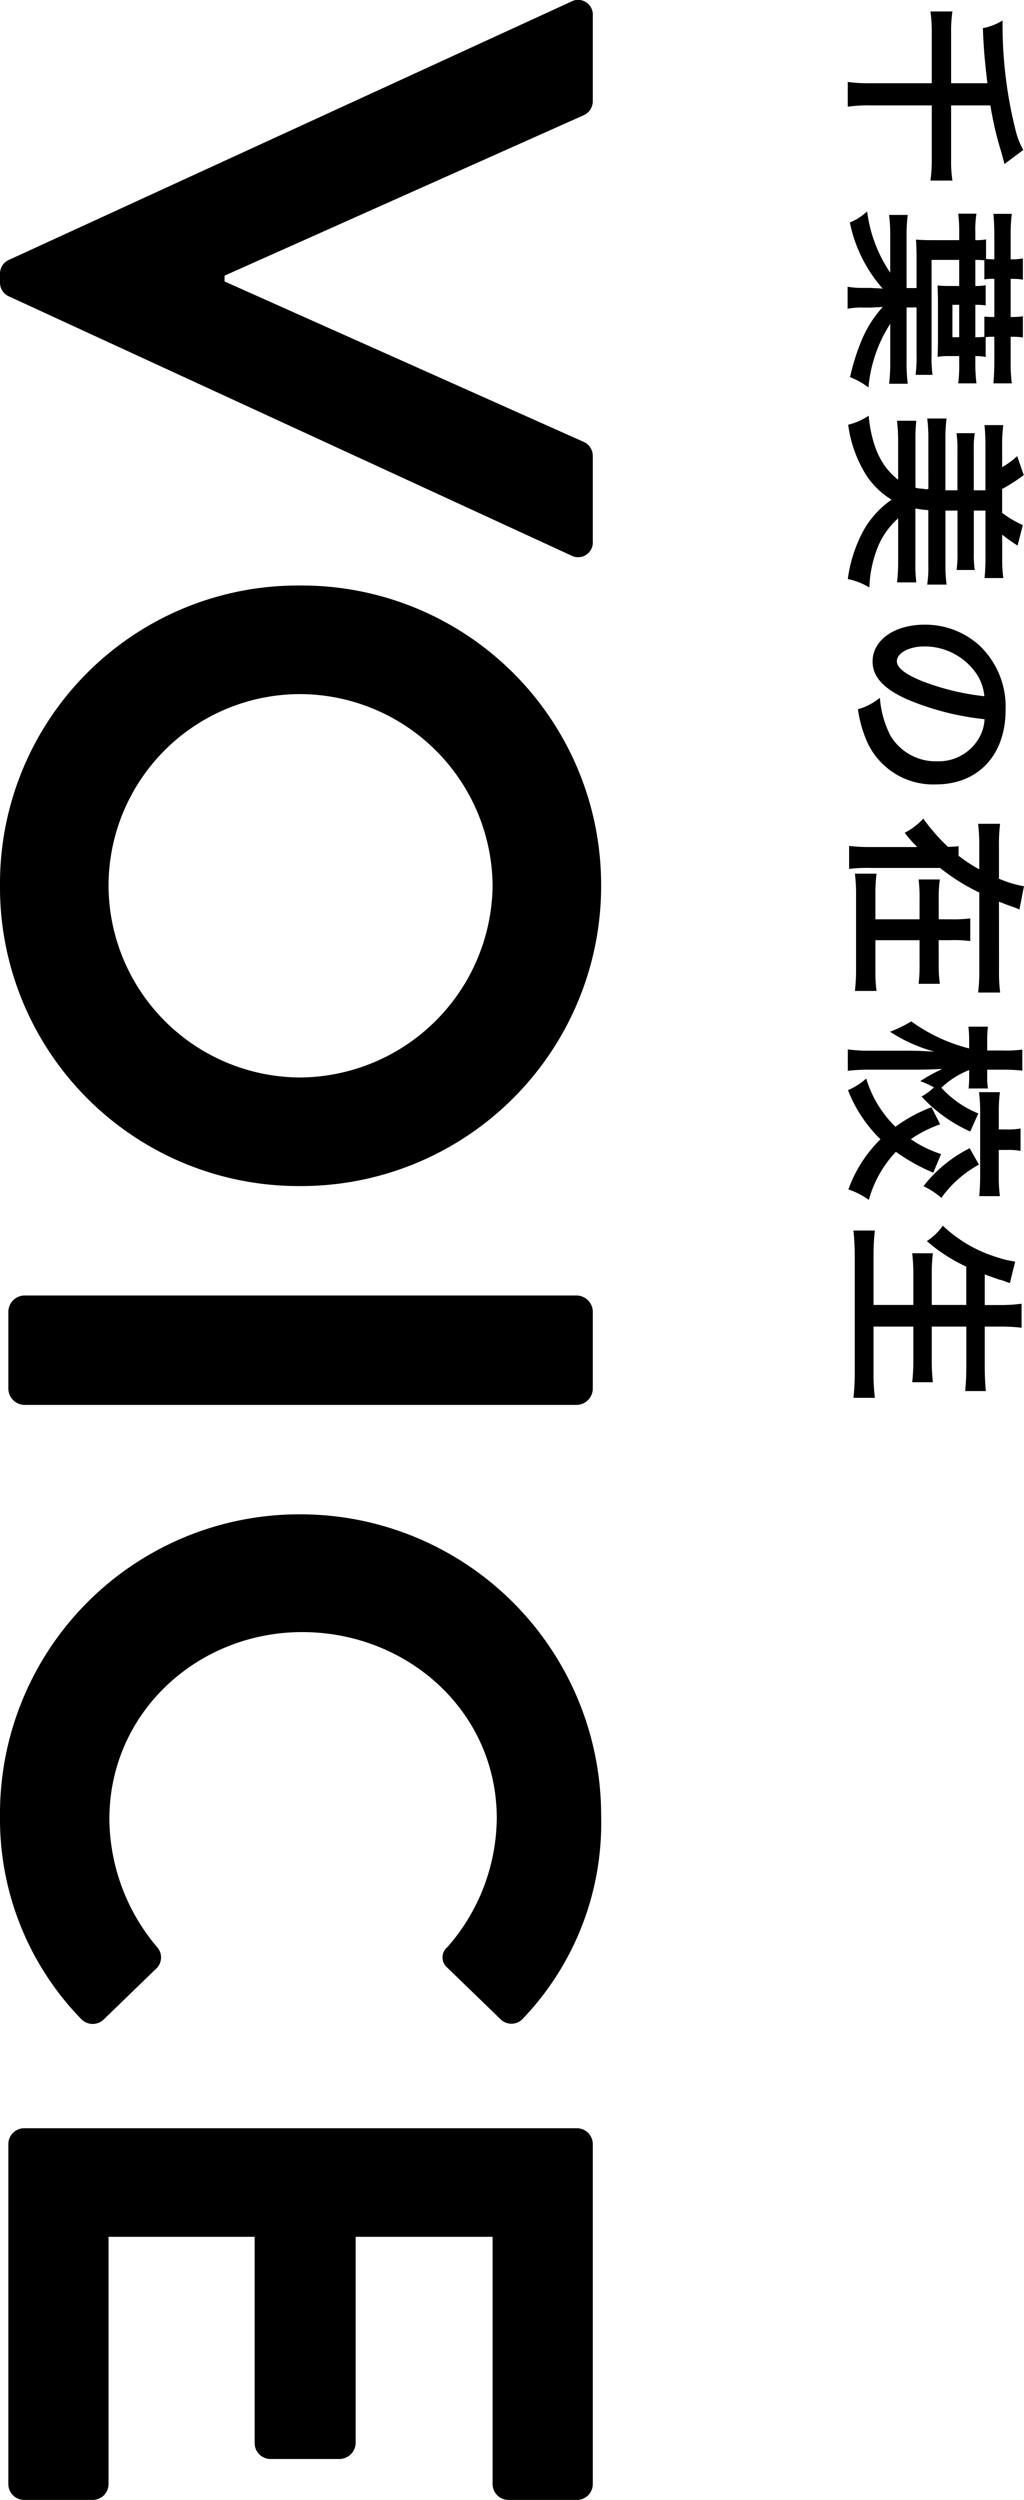
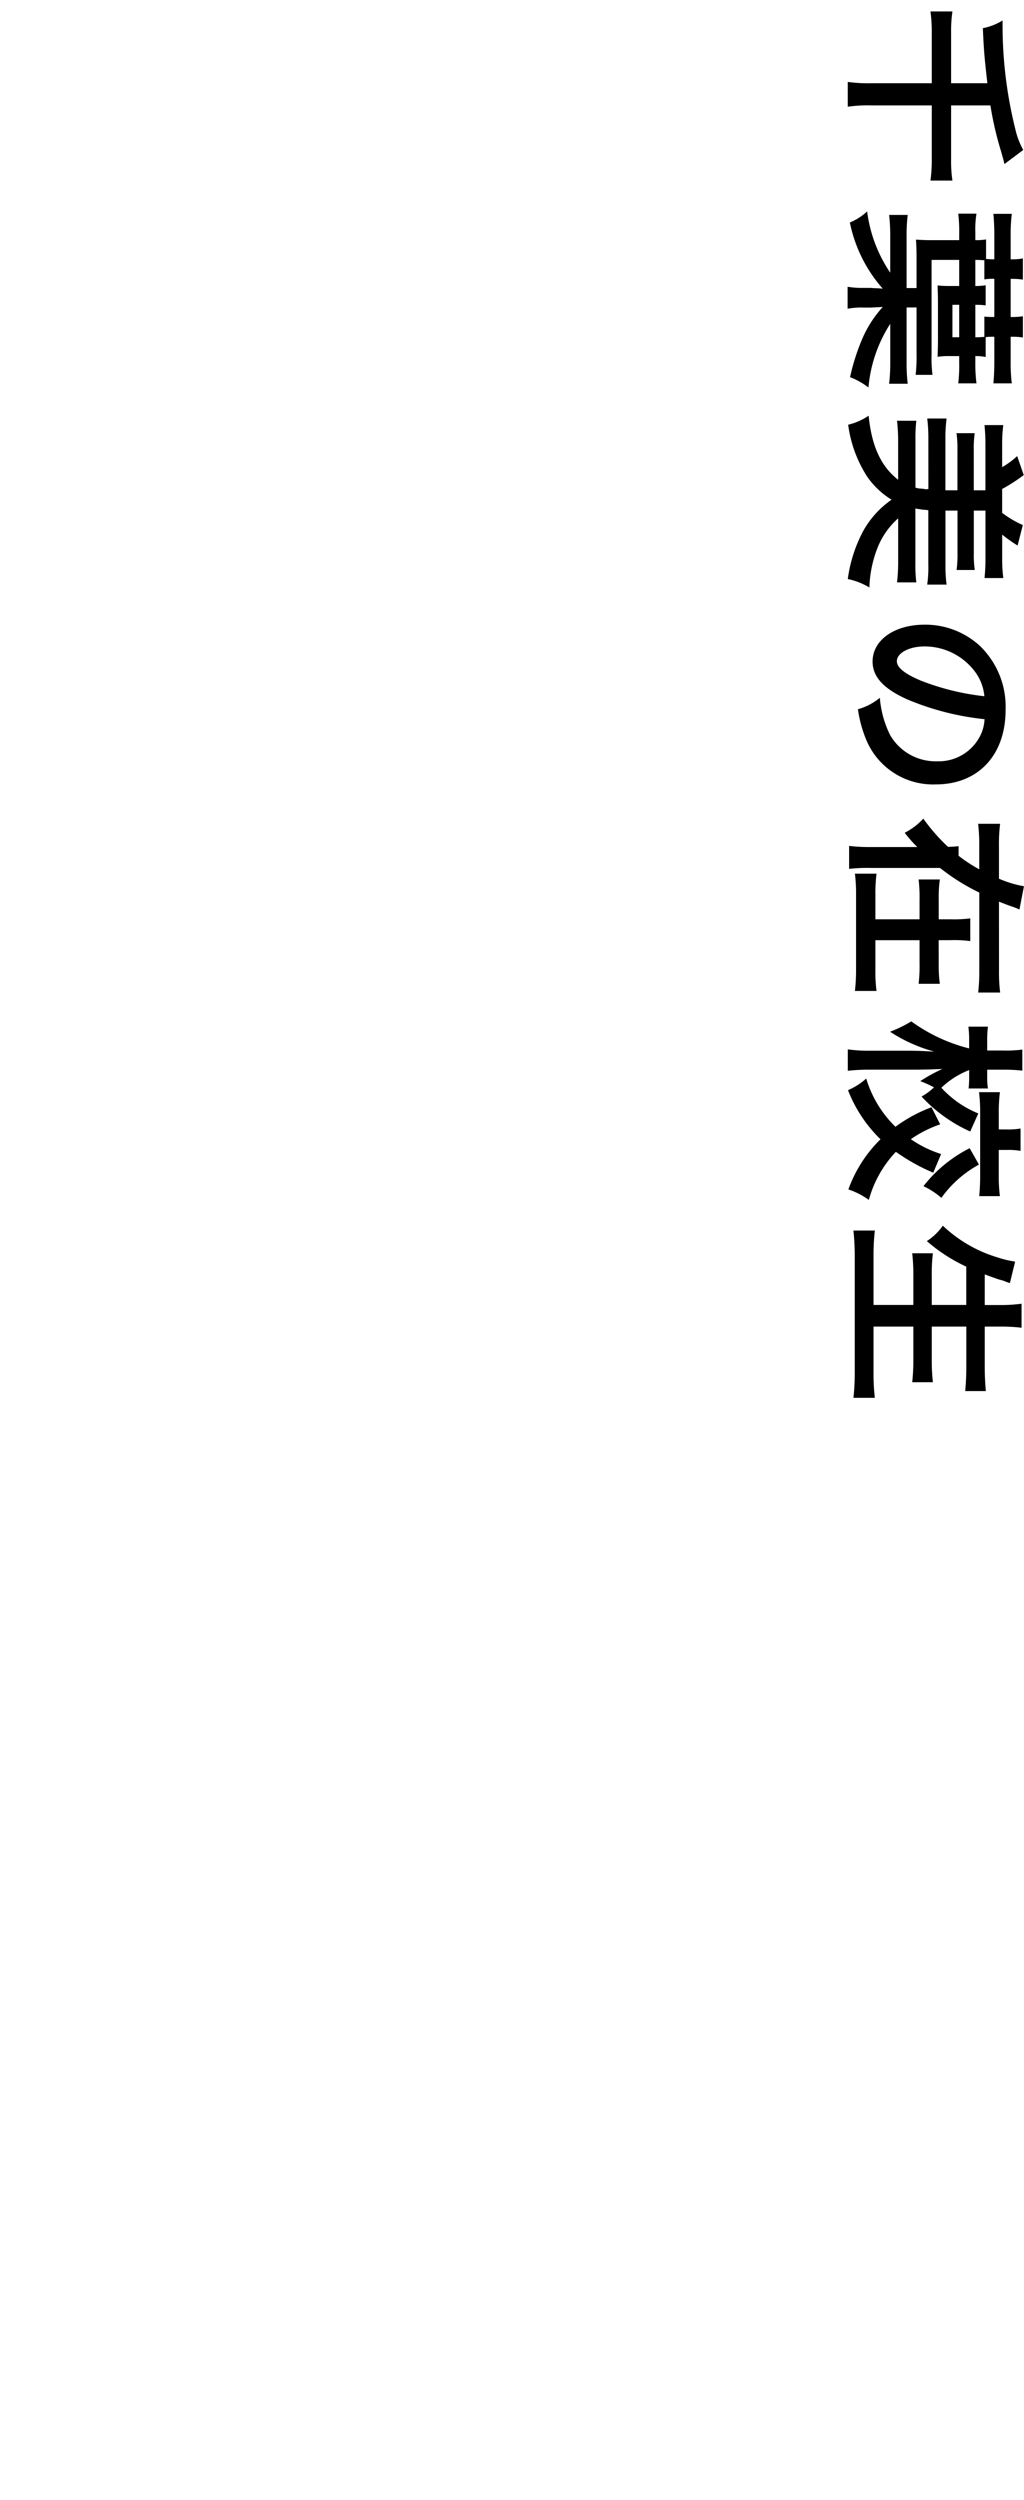
<svg xmlns="http://www.w3.org/2000/svg" width="98.118" height="239.44" viewBox="0 0 98.118 239.44">
  <g id="グループ_236" data-name="グループ 236" transform="translate(-301.2 -3518.84)">
    <g id="グループ_201" data-name="グループ 201" transform="translate(0 -466)">
      <path id="パス_128" data-name="パス 128" d="M7.812-8.334H2.988A13.141,13.141,0,0,1,.936-8.46v2.106A14.263,14.263,0,0,1,2.988-6.48H7.812v5.8a14.118,14.118,0,0,1-.126,2.25h2.376A13.322,13.322,0,0,1,9.936-.648V-6.48h5.13a14.189,14.189,0,0,1,2.07.126V-8.46a12.744,12.744,0,0,1-2.088.126H9.936V-12.1A31.736,31.736,0,0,0,14.4-13.14c.54-.144.558-.162,1.152-.306l-1.35-1.8a7.468,7.468,0,0,1-1.98.756A41.187,41.187,0,0,1,1.8-13.266a5.581,5.581,0,0,1,.738,1.89c2.106-.09,2.736-.144,5.274-.432ZM29.286-5.022H33.8a13.688,13.688,0,0,1,1.944.09v-1.62a12.332,12.332,0,0,1-1.962.09H24.732V-9.108h2.5v1.026a8.729,8.729,0,0,1-.054,1.044c.594-.018,1.062-.036,1.674-.036h3.492c.576,0,1.188.018,1.674.036a6.449,6.449,0,0,1-.072-1.17v-.9h.558a14.954,14.954,0,0,1,2.052.09v-1.746a14.71,14.71,0,0,1-2.052.108h-.558a4.406,4.406,0,0,1,.09-.99H32.13a5.587,5.587,0,0,1-.036-.828H34.47c.864,0,1.494.036,2.088.09v-1.764a15.856,15.856,0,0,1-2.088.108H32.094v-.2a5.748,5.748,0,0,1,.072-.972H30.132a6.511,6.511,0,0,1,.072.972v.2H26.55v-.2a6.512,6.512,0,0,1,.072-.972H24.588a4.763,4.763,0,0,1,.09.972v.2H22.41a16.435,16.435,0,0,1-2.088-.108v1.764c.576-.054,1.224-.09,2.088-.09h2.268c0,.306-.018.54-.036.792H22.77a5.469,5.469,0,0,1,.072,1.026h-.756a9.33,9.33,0,0,1-1.782-.108v1.746a15.116,15.116,0,0,1,2.052-.09h.486v2.664c0,.612-.018.972-.054,1.476.54-.036,1.116-.054,1.656-.054h2.988v.954h-4.9a16.162,16.162,0,0,1-2.106-.108v1.782A17.358,17.358,0,0,1,22.536-2.5h3.42A13.439,13.439,0,0,1,20.088-.288,5.442,5.442,0,0,1,21.15,1.368a13.658,13.658,0,0,0,6.336-3.15c-.018.27-.036.378-.036.486,0,.216-.018.432-.036.7V.054a8.163,8.163,0,0,1-.108,1.53h2.106A6.725,6.725,0,0,1,29.3.054V-.612c-.018-.342-.018-.342-.018-.414a4.1,4.1,0,0,1-.018-.432,1.5,1.5,0,0,1-.018-.216v-.108A10.907,10.907,0,0,0,32.508.27a20.47,20.47,0,0,0,3.456,1.08,6.918,6.918,0,0,1,.99-1.764,13.408,13.408,0,0,1-6.1-2.088h3.636a17.151,17.151,0,0,1,2.106.108V-4.176a16.747,16.747,0,0,1-2.106.108h-5.2ZM26.6-11.52a4.857,4.857,0,0,1-.054-.954H30.2a8.139,8.139,0,0,1-.036.954h1.944c.018.306.036.486.036.864H29.034a7.221,7.221,0,0,1,.054-.99H27.162a5.823,5.823,0,0,1,.072.99h-2.5c0-.378.018-.648.036-.864Zm2.43,2.412h3.114v.648H29.034ZM46.692-6.156a.018.018,0,0,1-.018.018l.036.216a.066.066,0,0,1-.018.054,2.918,2.918,0,0,0-.054.45,2.206,2.206,0,0,1-.09.5H42.066A15.024,15.024,0,0,1,40.14-5V-3.15a17.349,17.349,0,0,1,2.07-.108h3.582C44.5-1.6,42.552-.72,39.654-.432a5.847,5.847,0,0,1,.864,1.962A12.073,12.073,0,0,0,45.486-.288,7.779,7.779,0,0,0,47.7-2.628a8.947,8.947,0,0,0,2.97,2.7A13.555,13.555,0,0,0,55.3,1.566a6.59,6.59,0,0,1,.81-2.07,11.281,11.281,0,0,1-3.744-.756,7.4,7.4,0,0,1-2.88-2H53.55a17.349,17.349,0,0,1,2.07.108V-5a14.355,14.355,0,0,1-1.926.09H48.546q.108-.675.108-.7c.036-.432.036-.432.054-.54h5.2a11.205,11.205,0,0,1,1.926.108V-7.9a13.759,13.759,0,0,1-1.926.108H48.744V-8.946h4.068a10.378,10.378,0,0,1,1.62.09V-10.6a10.1,10.1,0,0,1-1.62.09H48.744v-1.116H53.28a18.433,18.433,0,0,1,1.926.09v-1.8a13.76,13.76,0,0,1-1.926.108H51.048a14.835,14.835,0,0,0,1.044-1.476l-1.962-.5a9.732,9.732,0,0,1-1.17,1.98H46.674a16.351,16.351,0,0,0-1.332-2.07l-1.818.63a8.073,8.073,0,0,1,1.062,1.44H42.48a14.686,14.686,0,0,1-1.926-.108v1.8a18.176,18.176,0,0,1,1.926-.09H46.8v1.116H42.93a9.725,9.725,0,0,1-1.6-.09v1.746a10.271,10.271,0,0,1,1.6-.09H46.8v1.152H41.832A14.393,14.393,0,0,1,39.924-7.9v1.854a15.182,15.182,0,0,1,1.908-.108Zm22.032-5.382a3.934,3.934,0,0,1,1.818.54,4.459,4.459,0,0,1,2.214,4,5.04,5.04,0,0,1-2.5,4.5,9.566,9.566,0,0,1-3.582.99A5.742,5.742,0,0,1,67.77.594,11.768,11.768,0,0,0,70.6-.162,6.934,6.934,0,0,0,74.97-6.876c0-4.05-2.808-6.678-7.128-6.678a8.08,8.08,0,0,0-6.192,2.52A7.732,7.732,0,0,0,59.67-5.8C59.67-2.9,61.146-.81,63.2-.81c1.476,0,2.628-1.062,3.654-3.384A26.04,26.04,0,0,0,68.724-11.538Zm-2.2.018a23.723,23.723,0,0,1-1.494,6.084c-.648,1.548-1.26,2.3-1.854,2.3-.792,0-1.422-1.17-1.422-2.646a6.027,6.027,0,0,1,2.448-4.86A4.582,4.582,0,0,1,66.528-11.52Zm19.674-1.4c.162-.4.324-.81.468-1.242a7.027,7.027,0,0,1,.288-.72l-2.232-.432a10.58,10.58,0,0,1-.72,2.394h-3.1a15.777,15.777,0,0,1-2.16-.108v2.106a17.3,17.3,0,0,1,2.16-.108h2.2a13.853,13.853,0,0,1-1.3,1.98h-.918c.036.306.036.306.072,1.008A17.964,17.964,0,0,1,78.246-5.67,6.221,6.221,0,0,1,79.6-3.888a11.915,11.915,0,0,0,1.368-1.206V-.648a15.856,15.856,0,0,1-.108,2.088h2.2a15.39,15.39,0,0,1-.09-2.088V-7.272a19.943,19.943,0,0,0,2.358-3.762h7.416a17.5,17.5,0,0,1,2.16.108v-2.106a15.777,15.777,0,0,1-2.16.108Zm3.69,5.778V-8.262a11.268,11.268,0,0,1,.09-1.908H87.8a12.139,12.139,0,0,1,.09,1.872v1.152H86a12.9,12.9,0,0,1-1.926-.108V-5.22a14.484,14.484,0,0,1,1.944-.09h1.872v4.23H85.518a14.919,14.919,0,0,1-2-.108V.882A15.8,15.8,0,0,1,85.536.774h7.2a17.707,17.707,0,0,1,2.016.108v-2.07a13.507,13.507,0,0,1-2,.108H89.892V-5.31h2.25a14.355,14.355,0,0,1,1.926.09V-7.254a13.068,13.068,0,0,1-1.926.108Zm20.484-.234a10.837,10.837,0,0,1-1.422,2.9,11.425,11.425,0,0,1-1.422-2.808l-1.638.828a14.17,14.17,0,0,0,1.872,3.456A10.77,10.77,0,0,1,103.14-.2a6.315,6.315,0,0,1,1.116,1.746,13.153,13.153,0,0,0,4.7-3.114,12.811,12.811,0,0,0,4.806,3.078A7.2,7.2,0,0,1,114.768-.45a10.873,10.873,0,0,1-4.608-2.592,18.545,18.545,0,0,0,2-3.582Zm-3.888-3.564A9.7,9.7,0,0,1,104.022-7.4a8.094,8.094,0,0,1-1.692-2.664h.72a10.139,10.139,0,0,1,1.044.054v-1.854a6.239,6.239,0,0,1-1.08.072h-.72v-1.494a15.447,15.447,0,0,1,.09-1.872h-2.016a12.139,12.139,0,0,1,.09,1.872v1.494h-.9a9.9,9.9,0,0,1-1.386-.072V-9.99a10.583,10.583,0,0,1,1.386-.072h.7a16.178,16.178,0,0,1-2.592,5.544,11.926,11.926,0,0,1,.99,2.034,14.724,14.724,0,0,0,1.908-4.248c-.054.972-.072,1.476-.072,1.476l-.018.918v3.69a14.358,14.358,0,0,1-.126,2.214H102.4a17.857,17.857,0,0,1-.108-2.214V-5c0-.2-.018-1.116-.018-1.188-.036-.99-.036-.99-.054-1.314a16.24,16.24,0,0,0,1.17,2.124,10.337,10.337,0,0,1,.594-1.314,5.654,5.654,0,0,1,.882,1.188,14.269,14.269,0,0,0,3.348-4.662Zm1.53-1.962h-1.566a14.919,14.919,0,0,1-2-.108v2a15.994,15.994,0,0,1,2.016-.108h5.94c.792,0,1.4.036,2,.09v-1.98a14.81,14.81,0,0,1-1.98.108H109.98v-.774a6.6,6.6,0,0,1,.09-1.314h-2.142a7.112,7.112,0,0,1,.09,1.35Zm1.8,2.79a13.075,13.075,0,0,0,3.636,4.428A7.39,7.39,0,0,1,114.57-7.4a10.784,10.784,0,0,1-3.186-3.6Zm15.012.324V-6.48h-2.79a16.518,16.518,0,0,1-2.16-.108v1.98a18.88,18.88,0,0,1,2.178-.108h2.772V-.9H120.2a21.1,21.1,0,0,1-2.5-.126V1.026A23.147,23.147,0,0,1,120.258.9h11.016a20.984,20.984,0,0,1,2.448.126V-1.026a19.73,19.73,0,0,1-2.5.126H126.9V-4.716h3.114a20.009,20.009,0,0,1,2.214.108v-1.98a18.683,18.683,0,0,1-2.214.108H126.9V-9.792h3.8c.864,0,1.6.036,2.376.108v-1.98c-.738.072-1.512.108-2.43.108H126.9v-1.386a16.783,16.783,0,0,1,.108-2.142h-2.3a14.678,14.678,0,0,1,.126,2.16v1.368H121.9q.351-.945.486-1.35a4.311,4.311,0,0,1,.18-.594,2.845,2.845,0,0,0,.162-.468l-2.052-.5a9.768,9.768,0,0,1-.4,1.674,13.055,13.055,0,0,1-3.042,5.256,5.461,5.461,0,0,1,1.476,1.53,15.9,15.9,0,0,0,2.448-3.78Z" transform="translate(384 3985) rotate(90)" />
-       <path id="パス_129" data-name="パス 129" d="M24.72-.08A1.437,1.437,0,0,0,26.08.8h.8a1.437,1.437,0,0,0,1.36-.88l24.8-53.84A1.412,1.412,0,0,0,51.68-56H43.52a1.471,1.471,0,0,0-1.36.88L26.8-20.72h-.56L10.88-55.12A1.471,1.471,0,0,0,9.52-56H1.36A1.412,1.412,0,0,0,0-53.92Zm31.2-27.84A28.545,28.545,0,0,0,84.64.8a28.612,28.612,0,0,0,28.8-28.72A28.748,28.748,0,0,0,84.64-56.8,28.68,28.68,0,0,0,55.92-27.92Zm10.4,0A18.506,18.506,0,0,1,84.64-46.4a18.575,18.575,0,0,1,18.4,18.48A18.437,18.437,0,0,1,84.64-9.6,18.369,18.369,0,0,1,66.32-27.92Zm57.6,26.4A1.574,1.574,0,0,0,125.44,0h7.44a1.574,1.574,0,0,0,1.52-1.52V-54.48A1.574,1.574,0,0,0,132.88-56h-7.44a1.574,1.574,0,0,0-1.52,1.52Zm20.96-26.4A28.68,28.68,0,0,0,173.76.8,27.457,27.457,0,0,0,193.2-6.96a1.523,1.523,0,0,0,.08-2.16l-4.96-5.12a1.474,1.474,0,0,0-2,0,19.2,19.2,0,0,1-12.24,4.56c-10.24,0-17.92-8.48-17.92-18.48,0-10.08,7.6-18.64,17.84-18.64a18.926,18.926,0,0,1,12.32,4.72,1.281,1.281,0,0,0,2,0l4.88-5.04a1.487,1.487,0,0,0-.08-2.24,27.076,27.076,0,0,0-19.36-7.44A28.816,28.816,0,0,0,144.88-27.92Zm58.8,26.4A1.519,1.519,0,0,0,205.2,0h32.56a1.519,1.519,0,0,0,1.52-1.52V-8.08a1.519,1.519,0,0,0-1.52-1.52H214.08v-14h19.76a1.519,1.519,0,0,0,1.52-1.52v-6.64a1.574,1.574,0,0,0-1.52-1.52H214.08V-46.4h23.68a1.519,1.519,0,0,0,1.52-1.52v-6.56A1.519,1.519,0,0,0,237.76-56H205.2a1.519,1.519,0,0,0-1.52,1.52Z" transform="translate(302 3985) rotate(90)" />
    </g>
  </g>
</svg>